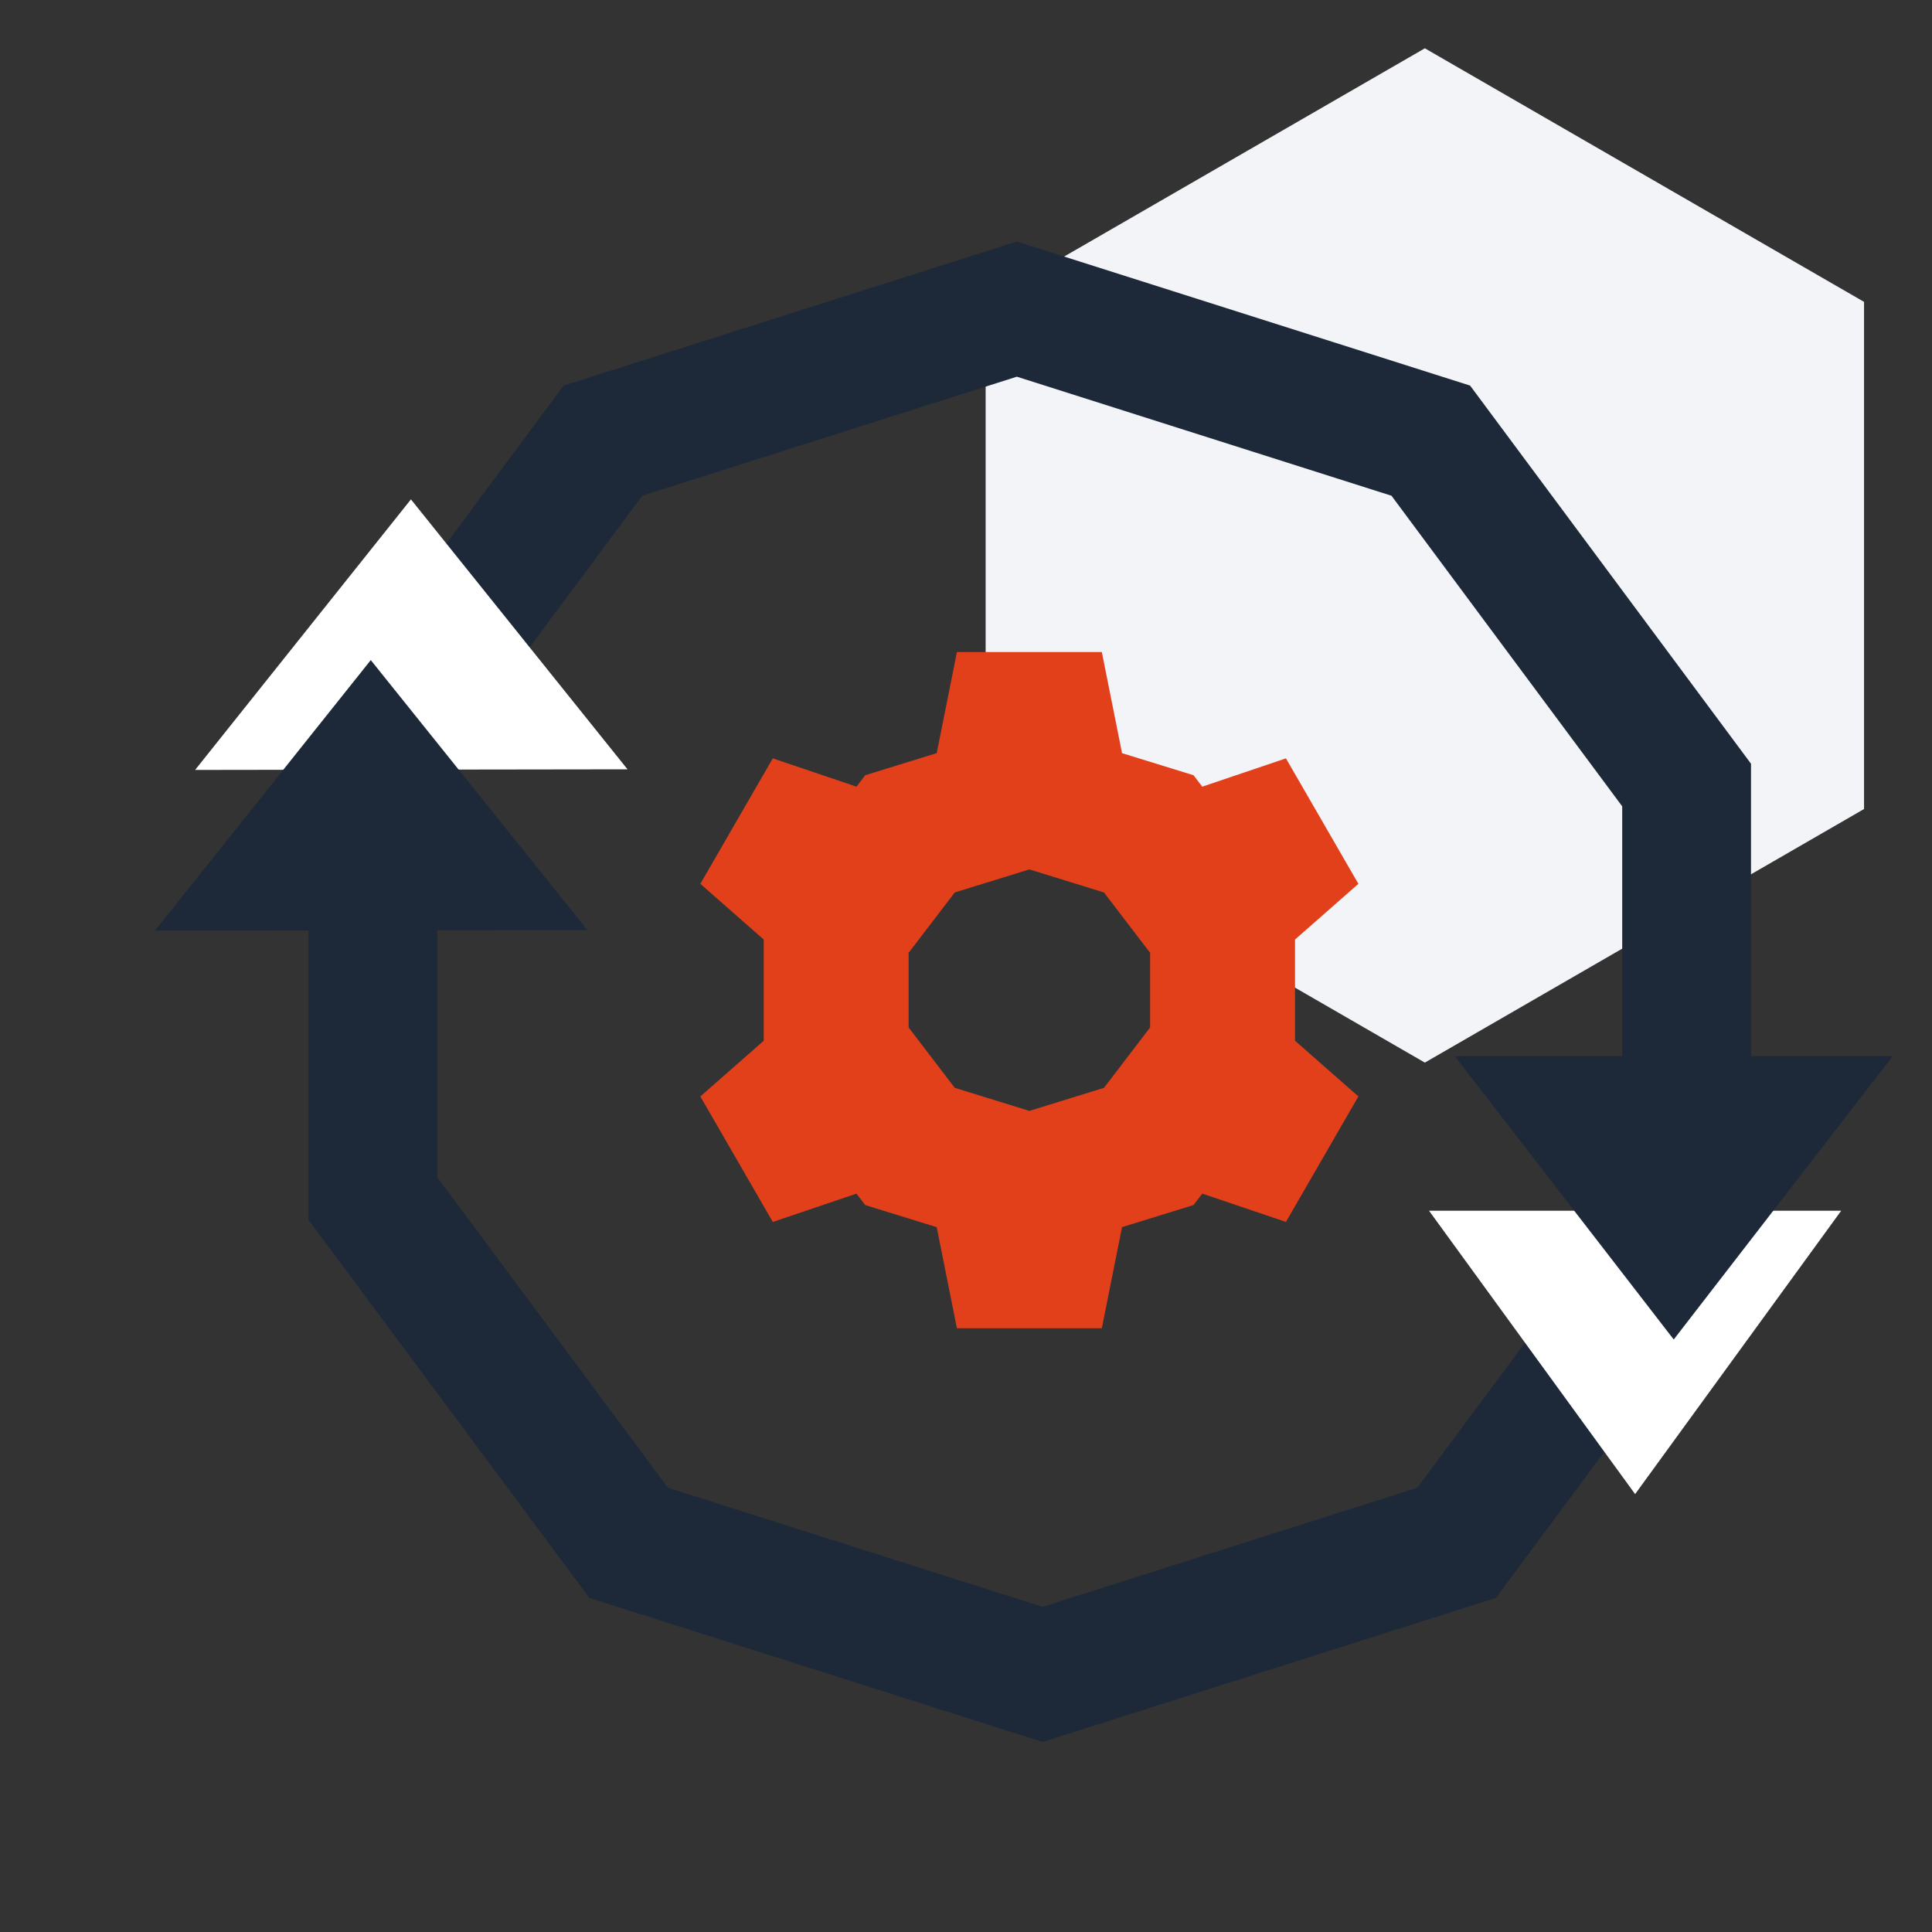
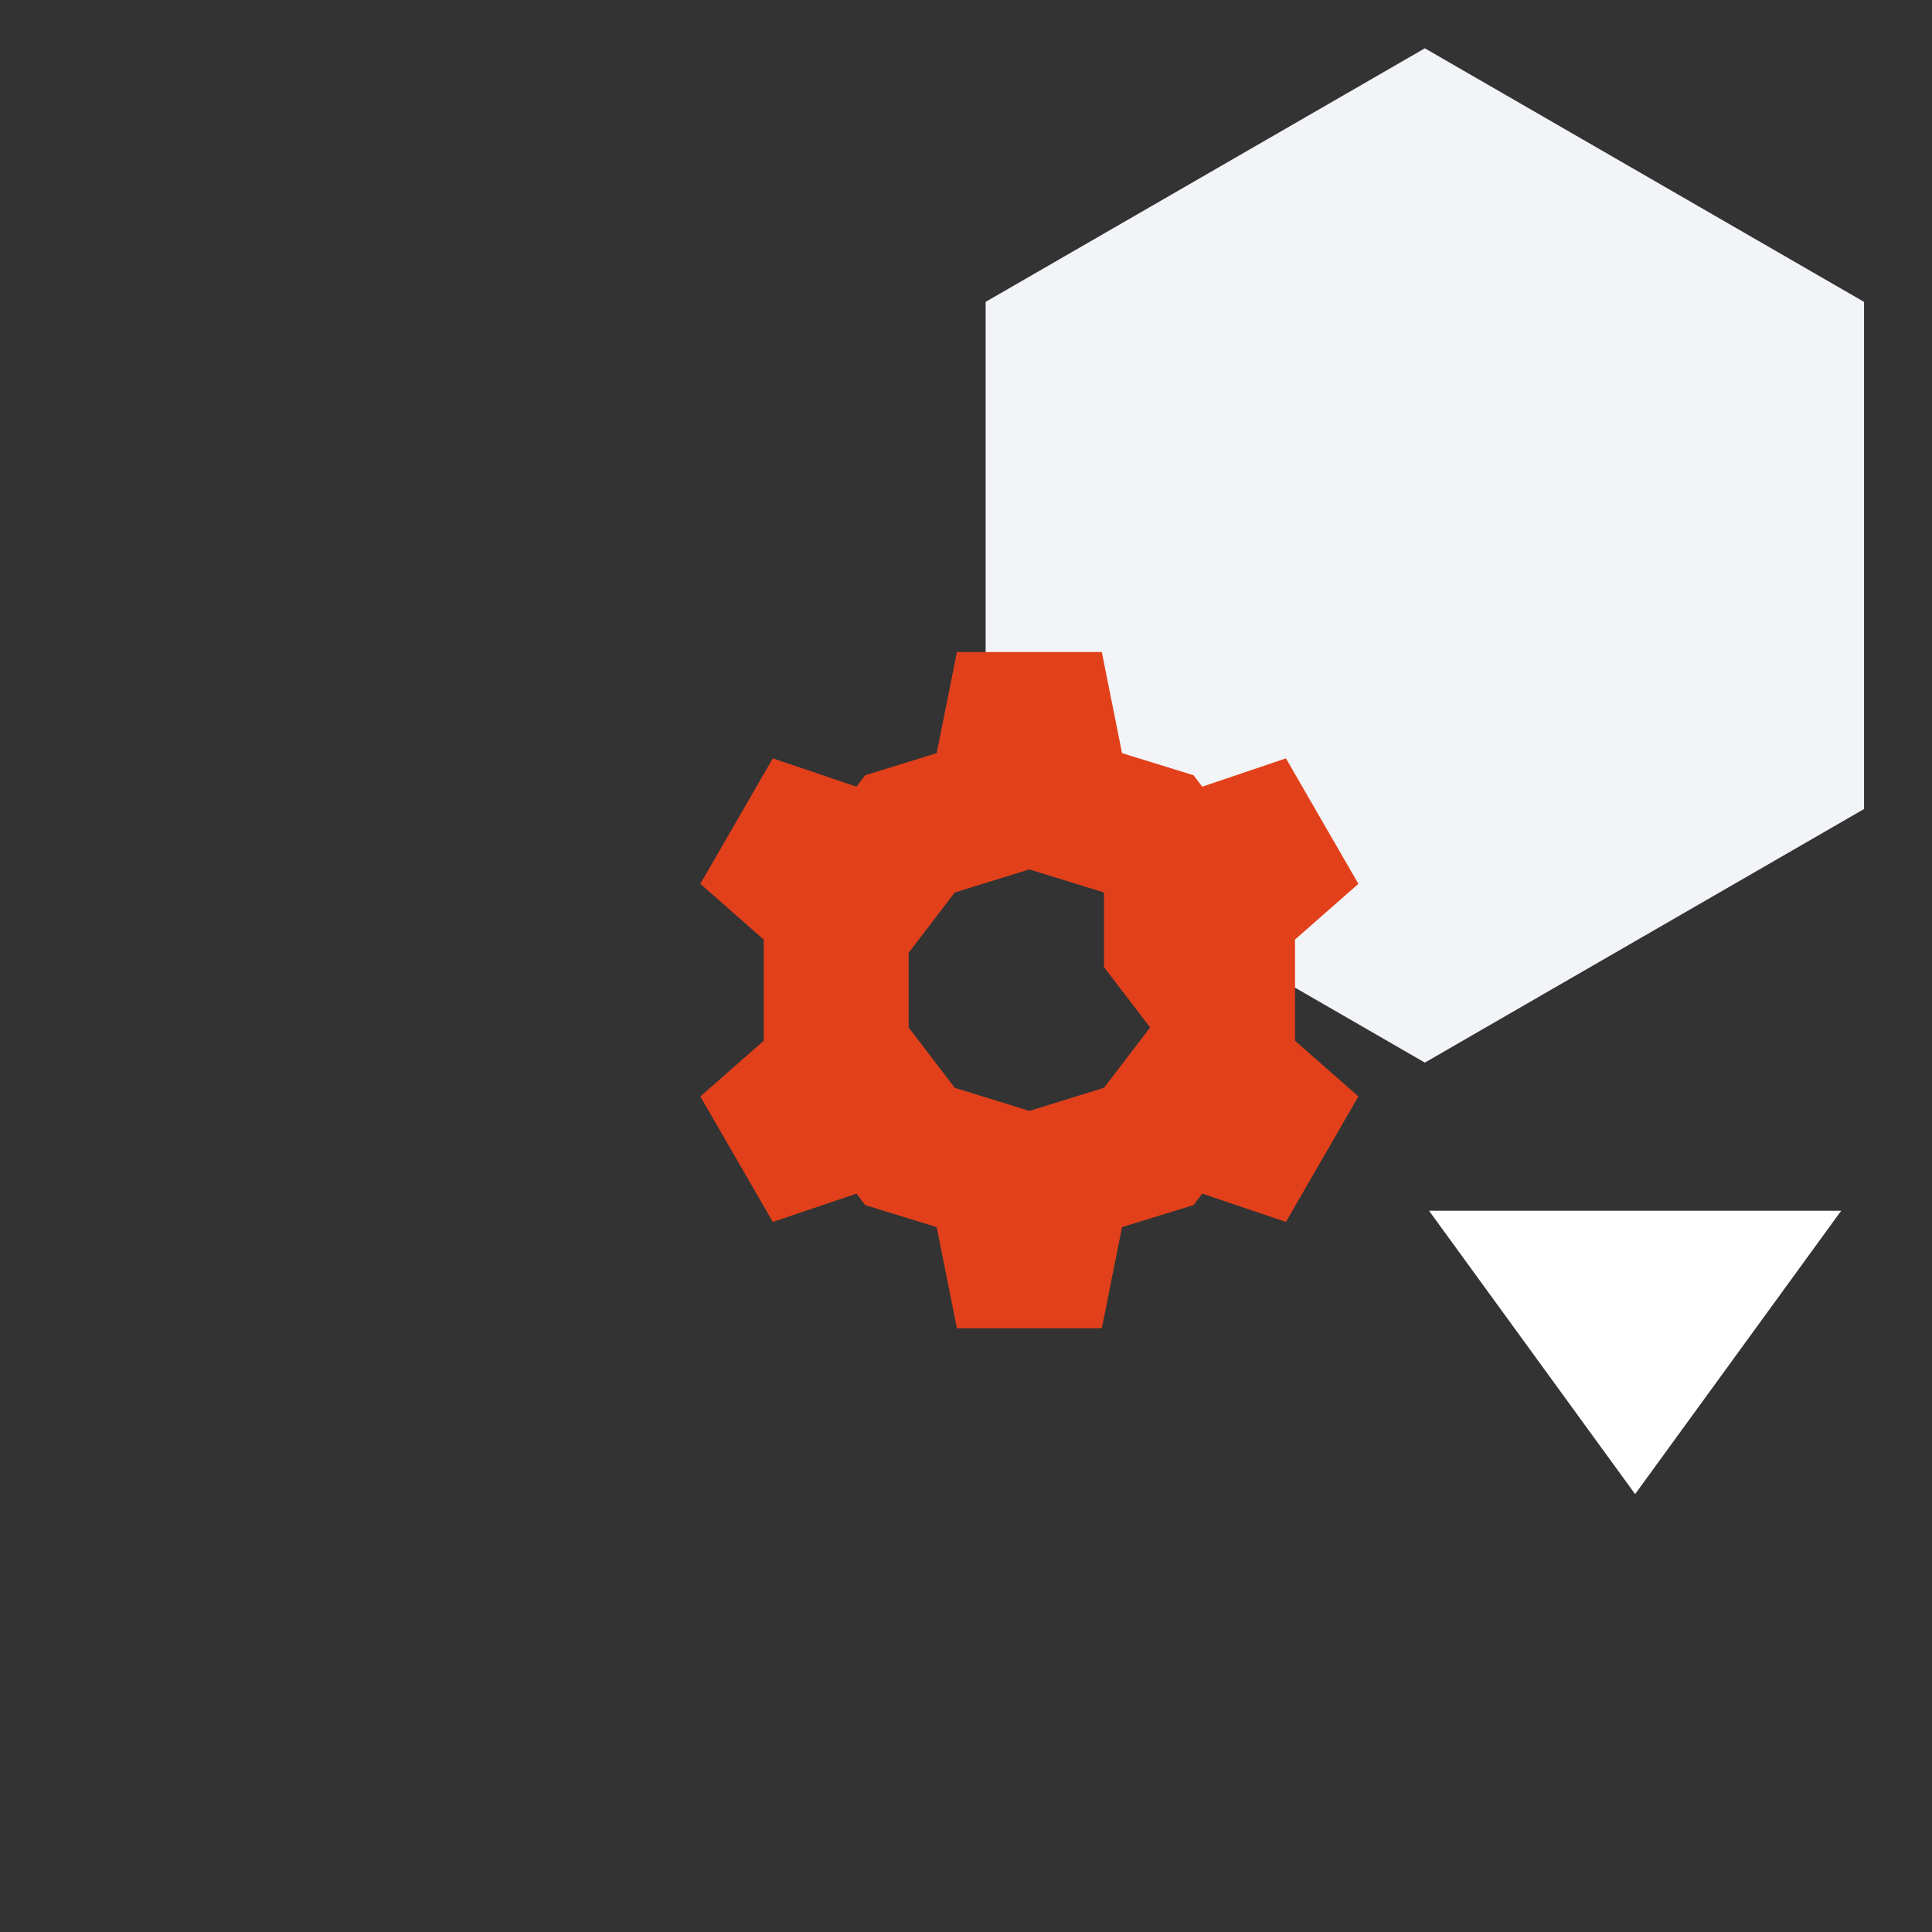
<svg xmlns="http://www.w3.org/2000/svg" width="80" height="80" fill="none">
  <rect width="100%" height="100%" fill="#333333" stroke="none" />
  <path fill="#F2F4F7" d="m59 2 18.186 10.5v21L59 44 40.813 33.5v-21L59 2Z" />
-   <path stroke="#1D2939" stroke-width="5.333" d="M69.839 50.133V32.507L59.246 18.247 42.106 12.8l-17.14 5.447-10.593 14.26" />
-   <path stroke="#1D2939" stroke-width="5.333" d="M15.439 32v17.626l10.593 14.26 17.14 5.447 17.14-5.447 10.593-14.26" />
-   <path fill="#fff" d="m17.016 20.678 8.968 11.178-17.905.025 8.937-11.203Z" />
-   <path fill="#1D2939" d="M15.353 27.333 24.321 38.511l-17.905.025 8.937-11.203Z" />
  <path fill="#fff" d="m67.706 61.867-8.533-11.733h17.067l-8.533 11.733Z" />
-   <path fill="#1D2939" d="m69.306 55.467-9.067-11.733h18.133l-9.067 11.733Z" />
-   <path fill="#E2401B" fill-rule="evenodd" d="m45.624 27 .837 4.186 2.961.915.361.473 3.465-1.172 3 5.196-2.624 2.306v4.191l2.624 2.306-3 5.196-3.465-1.172-.361.473-2.961.915L45.624 55h-6l-.837-4.186-2.961-.915-.361-.473L32 50.598l-3-5.196 2.624-2.306v-4.191L29 36.598l3-5.196 3.465 1.172.361-.473 2.961-.915L39.624 27h6Zm.09 9.955L42.624 36l-3.09.955-1.91 2.5v3.09l1.91 2.5L42.624 46l3.09-.955 1.91-2.5v-3.09l-1.91-2.5Z" clip-rule="evenodd" />
+   <path fill="#E2401B" fill-rule="evenodd" d="m45.624 27 .837 4.186 2.961.915.361.473 3.465-1.172 3 5.196-2.624 2.306v4.191l2.624 2.306-3 5.196-3.465-1.172-.361.473-2.961.915L45.624 55h-6l-.837-4.186-2.961-.915-.361-.473L32 50.598l-3-5.196 2.624-2.306v-4.191L29 36.598l3-5.196 3.465 1.172.361-.473 2.961-.915L39.624 27h6Zm.09 9.955L42.624 36l-3.09.955-1.91 2.5v3.09l1.91 2.5L42.624 46l3.09-.955 1.91-2.5l-1.91-2.5Z" clip-rule="evenodd" />
</svg>